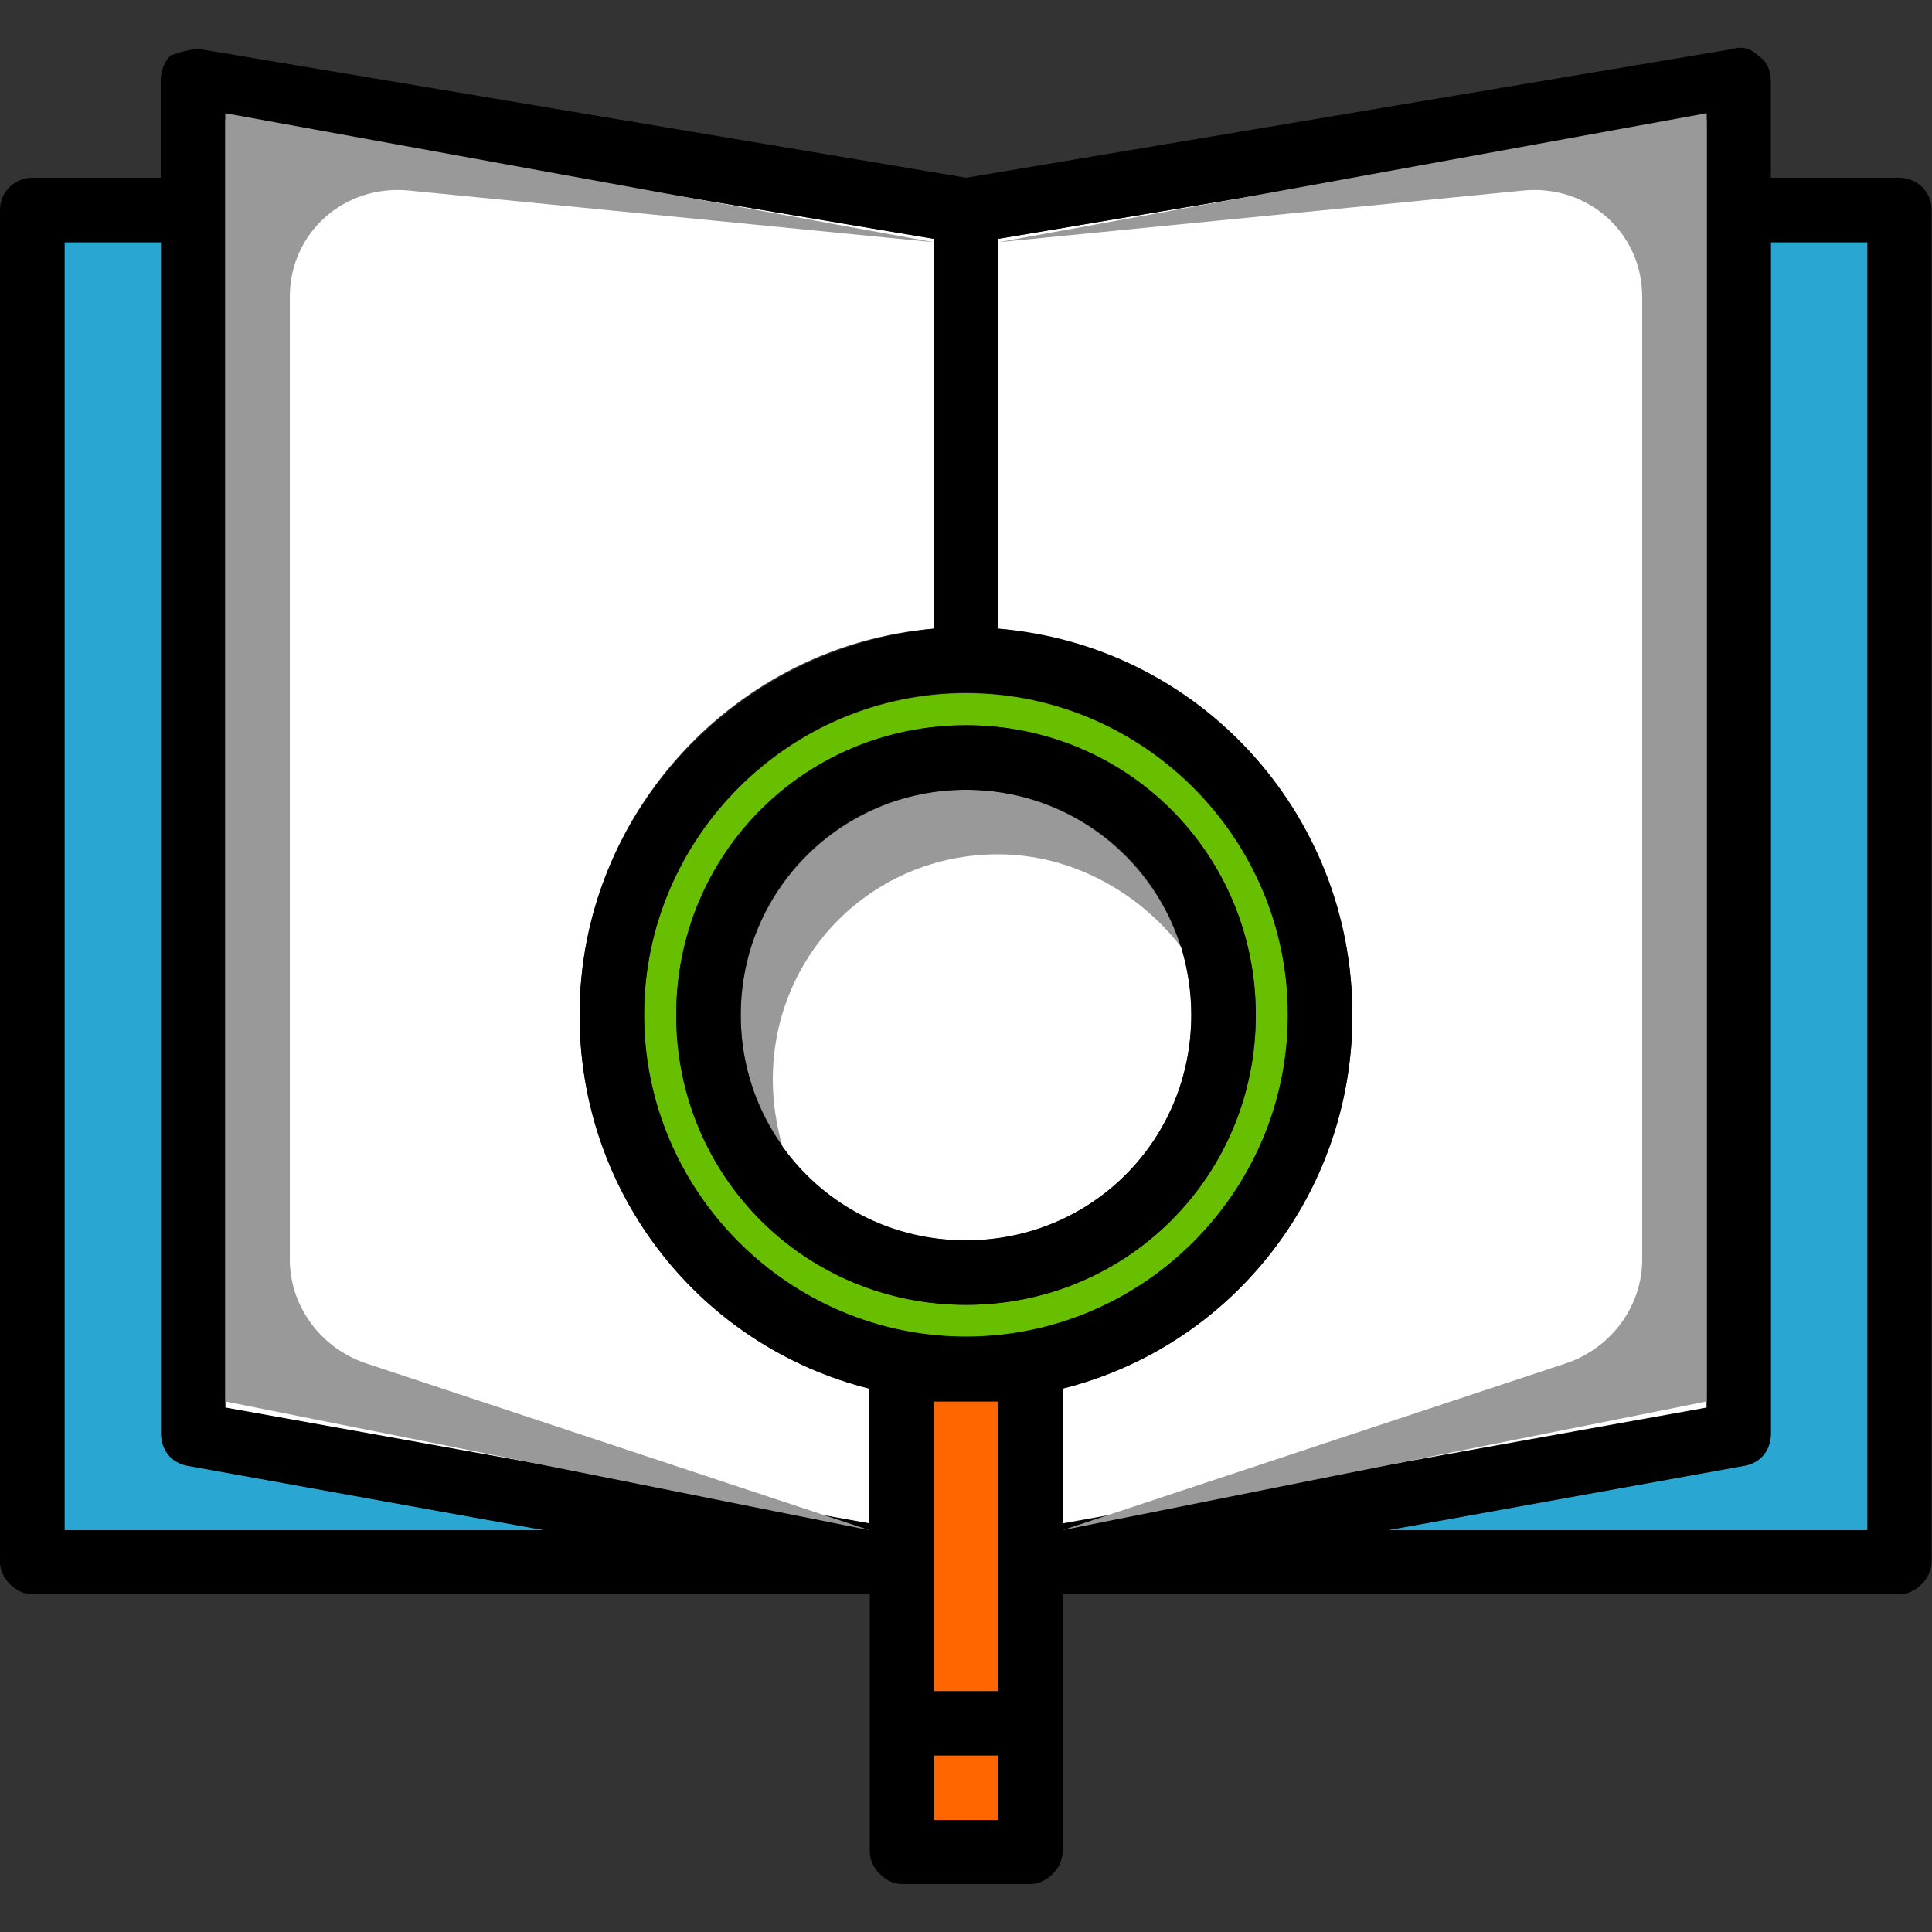
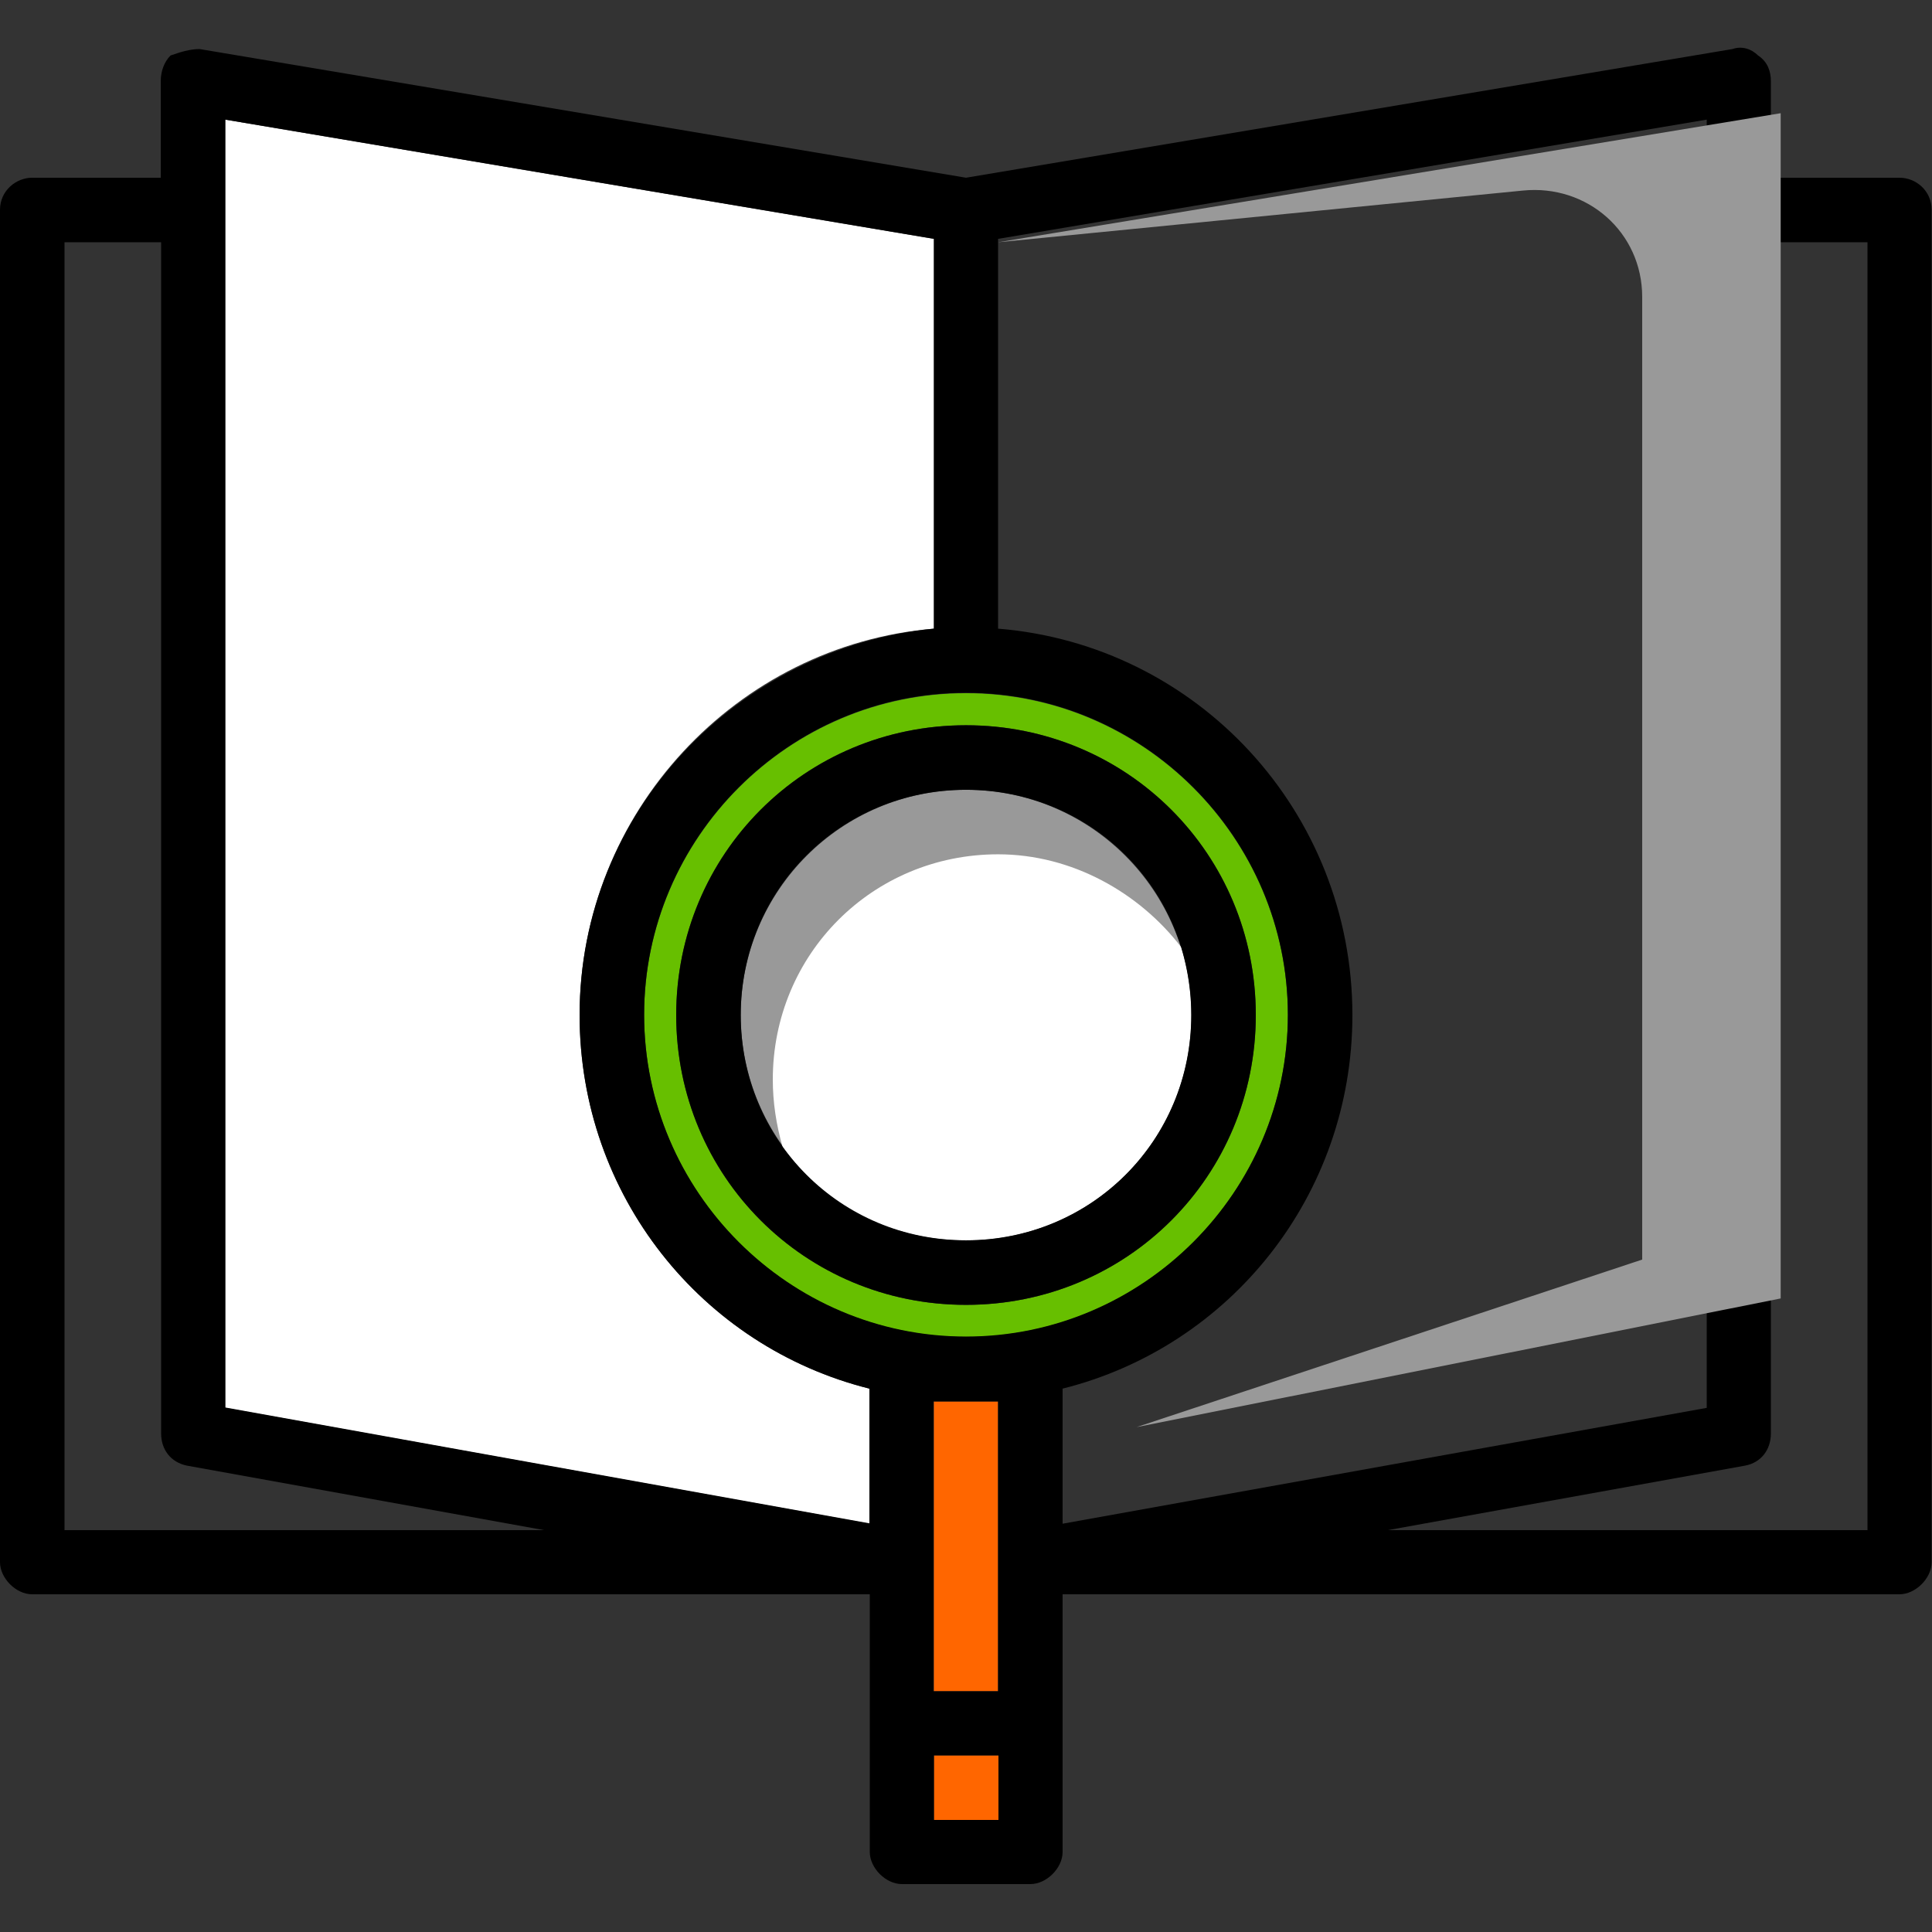
<svg xmlns="http://www.w3.org/2000/svg" version="1.1" id="Layer_1" x="0px" y="0px" viewBox="0 0 512 512" style="enable-background:new 0 0 512 512;" xml:space="preserve">
  <rect x="0" y="0" width="512" height="512" fill="#333333" stroke="none" />
  <style type="text/css">
	.st0{fill:#FF6600;}
	.st1{fill:#67BF00;}
	.st2{fill:#29A6D2;}
	.st3{fill:#FFFFFF;}
	.st4{fill:#999999;}
</style>
  <g>
    <g>
      <rect x="247.5" y="465.2" class="st0" width="17.1" height="17.1" />
      <polygon class="st0" points="264.5,422.6 264.5,448.2 247.5,448.2 247.5,371.4 264.5,371.4 264.5,405.5   " />
    </g>
    <path class="st1" d="M170.7,269c0-46.9,38.4-85.3,85.3-85.3s85.3,38.4,85.3,85.3s-38.4,85.3-85.3,85.3S170.7,315.9,170.7,269z    M179.2,269c0,42.7,34.1,76.8,76.8,76.8s76.8-34.1,76.8-76.8s-34.1-76.8-76.8-76.8S179.2,226.3,179.2,269z" />
    <g>
-       <path class="st2" d="M144.2,405.5H17.1V64.2h25.6v315.7c0,4.3,2.6,7.7,6.8,8.5L144.2,405.5z" />
-       <path class="st2" d="M494.9,64.2v341.3H367.8l94.7-17.1c4.3-0.9,6.8-4.3,6.8-8.5V64.2L494.9,64.2L494.9,64.2z" />
-     </g>
+       </g>
    <g>
      <path class="st3" d="M247.5,63.3v103.3c-52.1,4.3-93.9,48.6-93.9,102.4c0,47.8,32.4,87.9,76.8,99v35.8L59.7,373.1V31.7L247.5,63.3    z" />
-       <path class="st3" d="M452.3,31.7v341.3l-170.7,30.7V368c44.4-11.1,76.8-51.2,76.8-99c0-53.8-41-97.3-93.9-102.4V63.3L452.3,31.7z" />
    </g>
    <circle class="st4" cx="256" cy="269" r="59.7" />
    <path class="st3" d="M315.7,269c0-6-0.9-11.9-2.6-17.9c-11.1-14.5-29-24.7-48.6-24.7c-33.3,0-59.7,26.5-59.7,59.7   c0,6,0.9,11.9,2.6,17.9c11.1,15.4,28.2,24.7,48.6,24.7C289.3,328.7,315.7,302.2,315.7,269z" />
    <g>
      <path d="M315.7,269c0-33.3-26.5-59.7-59.7-59.7s-59.7,26.5-59.7,59.7s26.5,59.7,59.7,59.7C289.3,328.7,315.7,302.2,315.7,269z     M256,345.8c-42.7,0-76.8-34.1-76.8-76.8s34.1-76.8,76.8-76.8s76.8,34.1,76.8,76.8S298.7,345.8,256,345.8z" />
      <path d="M452.3,373.1V31.7L264.5,63.3v103.3c52.9,4.3,93.9,48.6,93.9,102.4c0,47.8-32.4,87.9-76.8,99v35.8L452.3,373.1z     M494.9,405.5V64.2h-25.6v315.7c0,4.3-2.6,7.7-6.8,8.5l-94.7,17.1H494.9z M247.5,482.3h17.1v-17.1h-17.1V482.3z M264.5,371.4    h-17.1v76.8h17.1v-25.6v-17.1V371.4z M144.2,405.5l-94.7-17.1c-4.3-0.9-6.8-4.3-6.8-8.5V64.2H17.1v341.3H144.2z M52.9,13L256,47.1    L459.1,13c2.6-0.9,5.1,0,6.8,1.7c2.6,1.7,3.4,4.3,3.4,6.8v25.6h34.1c4.3,0,8.5,3.4,8.5,8.5V414c0,4.3-4.3,8.5-8.5,8.5H281.6v68.3    c0,4.3-4.3,8.5-8.5,8.5h-34.1c-4.3,0-8.5-4.3-8.5-8.5v-68.3H8.5c-4.3,0-8.5-4.3-8.5-8.5V55.6c0-5.1,4.3-8.5,8.5-8.5h34.1V21.5    c0-2.6,0.9-5.1,2.6-6.8C47.8,13.8,50.3,13,52.9,13z M256,183.6c-46.9,0-85.3,38.4-85.3,85.3s38.4,85.3,85.3,85.3    s85.3-38.4,85.3-85.3S302.9,183.6,256,183.6z M230.4,368c-44.4-11.1-76.8-51.2-76.8-99c0-53.8,41.8-97.3,93.9-102.4V63.3    L59.7,31.7v341.3l170.7,30.7V368z" />
    </g>
    <g>
-       <path class="st4" d="M247.5,64.2L108.4,50.5c-17.1-1.7-31.6,11.1-31.6,28.2v255.1c0,11.9,7.7,23,19.6,27.3l134,44.4L59.7,371.4V30    L247.5,64.2z" />
-       <path class="st4" d="M264.5,64.2l139.1-13.7c17.1-1.7,31.6,11.1,31.6,28.2v255.1c0,11.9-7.7,23-19.6,27.3l-134,44.4l170.7-34.1V30    L264.5,64.2z" />
+       <path class="st4" d="M264.5,64.2l139.1-13.7c17.1-1.7,31.6,11.1,31.6,28.2v255.1l-134,44.4l170.7-34.1V30    L264.5,64.2z" />
    </g>
  </g>
</svg>